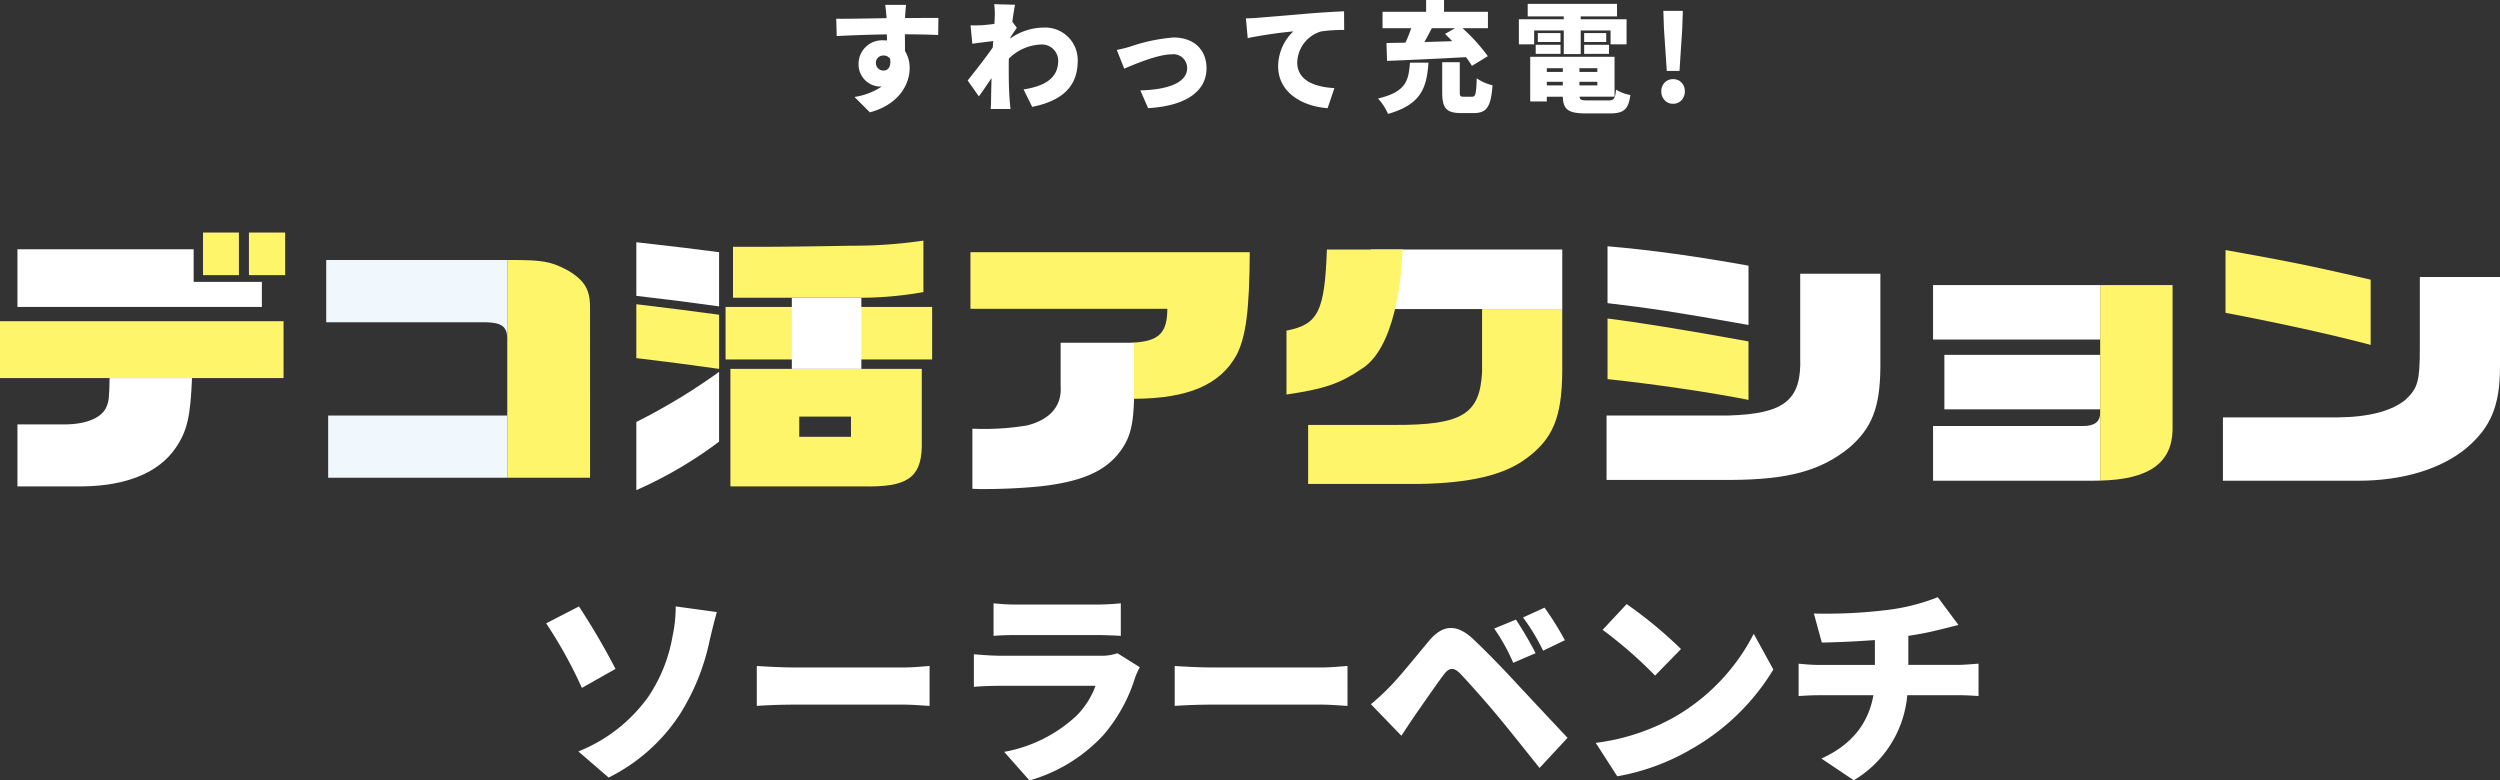
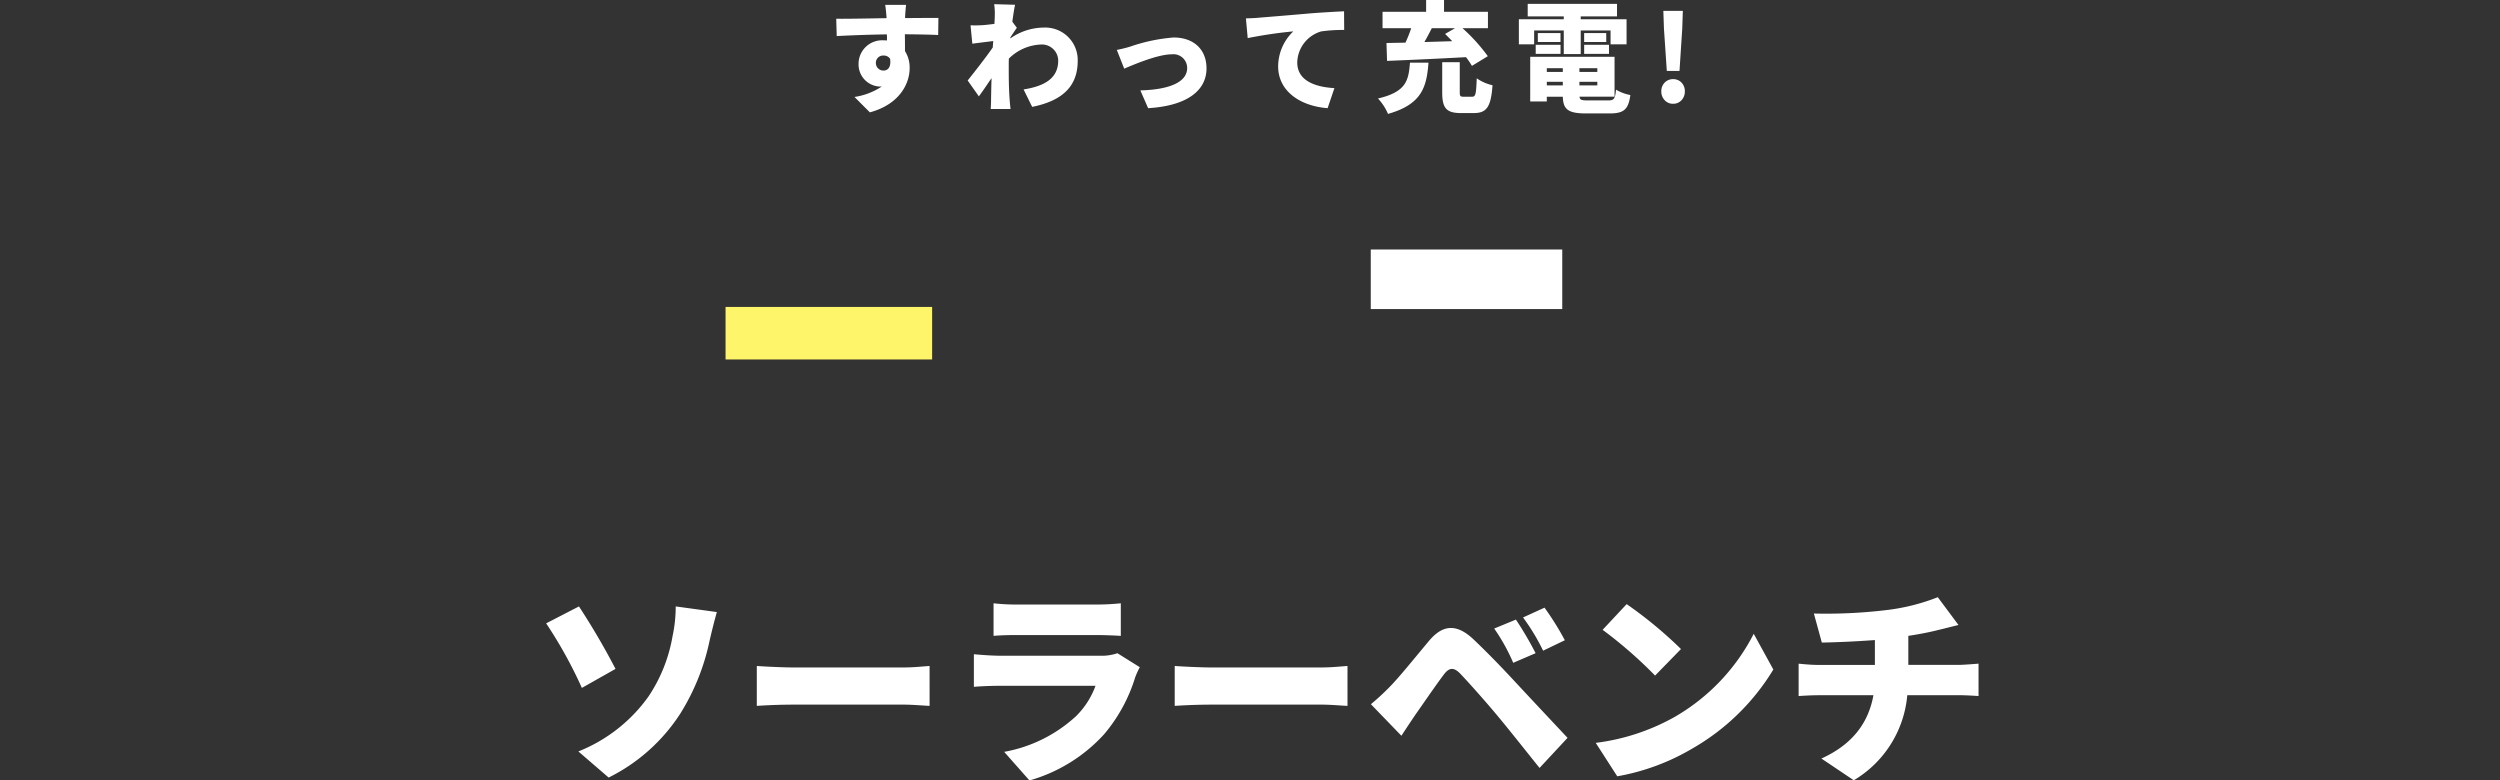
<svg xmlns="http://www.w3.org/2000/svg" width="335" height="104.584">
  <rect width="100%" height="100%" fill="#333333" stroke="none" />
  <defs>
    <clipPath id="a">
-       <path fill="none" d="M0 0h335v34.521H0z" />
-     </clipPath>
+       </clipPath>
  </defs>
  <path d="M121.416.656h-2.8c.048.24.112.832.176 1.6a.718.718 0 00.016.176c-2.064.032-4.9.1-6.752.08l.064 2.32c1.952-.1 4.32-.192 6.72-.224.016.272.016.544.016.816a3.213 3.213 0 00-.4-.016 3.157 3.157 0 00-3.408 3.12 2.969 2.969 0 002.832 3.072 1.739 1.739 0 00.288-.016 8.959 8.959 0 01-3.668 1.408l2.064 2.064c4-1.088 5.328-3.872 5.328-5.92a4.118 4.118 0 00-.624-2.288c0-.672 0-1.488-.016-2.256 2.016.016 3.52.048 4.464.1l.032-2.288c-.832-.016-2.976.016-4.464.016v-.176c.016-.292.084-1.284.132-1.588zm-4.048 7.824a.975.975 0 011.024-1.04 1.035 1.035 0 01.88.432c.176 1.216-.368 1.584-.88 1.584a1.01 1.01 0 01-1.024-.976zM133.3 2.128c0 .16-.016.56-.048 1.072-.608.08-1.184.144-1.616.176-.672.032-1.072.032-1.584.016l.24 2.464c.832-.112 1.968-.256 2.8-.352-.016.288-.048.576-.064.864-.96 1.376-2.464 3.3-3.36 4.416l1.5 2.128c.448-.592 1.088-1.552 1.7-2.448a177.404 177.404 0 00-.064 2.816c0 .256-.016.912-.048 1.328h2.656c-.048-.4-.112-1.088-.128-1.376-.112-1.536-.112-3.1-.112-4.32 0-.336 0-.688.016-1.056a6.406 6.406 0 014.272-1.888 2.183 2.183 0 012.34 2.144c0 2.352-1.776 3.424-4.64 3.872l1.152 2.336c4.24-.848 6.1-2.912 6.1-6.16a4.345 4.345 0 00-4.532-4.464 7.845 7.845 0 00-4.5 1.456.493.493 0 00.016-.16c.288-.416.656-.992.864-1.264l-.608-.816c.128-.96.256-1.776.368-2.272l-2.8-.08a8.733 8.733 0 01.08 1.568zm16.352 4.56l.992 2.512c1.568-.672 4.576-1.92 6.368-1.92a1.839 1.839 0 012.068 1.84c0 1.936-2.512 2.9-6.272 2.992l1.04 2.384c5.5-.336 7.824-2.544 7.824-5.328 0-2.56-1.728-4.144-4.416-4.144a23.326 23.326 0 00-5.792 1.216 17.544 17.544 0 01-1.808.448zm17.3-4.224l.24 2.64a61.465 61.465 0 016.112-.9 6.53 6.53 0 00-2.032 4.676c0 3.408 3.056 5.344 6.628 5.616l.912-2.688c-2.772-.16-4.98-1.088-4.98-3.44a4.442 4.442 0 013.216-4.16 20.179 20.179 0 013.072-.192l-.016-2.5c-1.168.048-3.056.16-4.656.288-2.928.26-5.348.452-6.848.576-.3.036-1.008.068-1.648.084zm23.92 3.168c.336-.592.672-1.232.992-1.856h3.12l-1.344.768c.3.3.64.64.96.976zm-5.008 2.528a721.31 721.31 0 0010.576-.5 9.592 9.592 0 01.8 1.168l2.128-1.3a23.74 23.74 0 00-3.392-3.748h3.408v-2.2H193.5V0h-2.4v1.58h-5.84v2.2h3.84a18.03 18.03 0 01-.768 1.936c-.928.016-1.792.032-2.544.048zm3.072.24c-.192 2.336-.448 3.9-4.288 4.8a6.954 6.954 0 011.344 2.064c4.544-1.284 5.184-3.616 5.424-6.864zm7.2 4.56c-.464 0-.528-.064-.528-.64V8.336h-2.352v4.016c0 2.08.5 2.8 2.512 2.8h1.7c1.728 0 2.32-.784 2.528-3.728a6.123 6.123 0 01-2.112-.928c-.08 2.16-.16 2.464-.624 2.464zm9.44-8.88h3.968v3.168h2.272V4.08h4v1.856h2.144V2.58h-6.144v-.384h4.864V.516h-11.968v1.68h4.832v.384h-6.016v3.36h2.048zm6.7 3.136h3.328V6h-3.324zm0-2.784v1.2h2.96v-1.2zm-3.168 0h-3.04v1.2h3.04zm-3.324 2.784h3.328V6h-3.328zm1.488 3.744h2.144v.48h-2.144zm2.144-1.824v.5h-2.144v-.5zm4.624.5h-2.4v-.5h2.4zm-2.4 1.804v-.48h2.4v.48zm1.12 2.016c-.832 0-1.072-.064-1.1-.5h4.688v-5.34h-11.3V13.6h2.224v-.64h2.144c.048 1.728.752 2.24 3.12 2.24h3.164c1.888 0 2.512-.528 2.768-2.464a5.891 5.891 0 01-1.92-.72c-.112 1.216-.272 1.44-1.04 1.44zm10.592-3.952l-.384-5.664-.08-2.384h2.612l-.08 2.384-.368 5.664zm.832 4.4a1.468 1.468 0 01-1.12-.48 1.67 1.67 0 01-.448-1.184 1.614 1.614 0 01.448-1.168 1.493 1.493 0 011.12-.464 1.505 1.505 0 011.144.464 1.63 1.63 0 01.44 1.168 1.687 1.687 0 01-.44 1.184 1.48 1.48 0 01-1.144.48z" fill="#fff" />
  <path fill="#fff56b" d="M97.224 41.125h27.682v7.041H97.224z" />
  <path d="M183.682 33.434v7.98h25.66v-7.98z" fill="#fff" />
  <g clip-path="url(#a)" transform="translate(0 31.159)">
    <path d="M231.61 24.518c7.538-.217 9.833-2.058 9.618-7.836V5.525h10.743v12.529c-.043 5.381-1.126 8.161-4.2 10.8-3.813 3.069-8.1 4.26-15.943 4.3H215.28v-8.63z" fill="#fff" />
-     <path d="M234.298 12.386c-9.92-1.769-13.386-2.275-18.888-2.924v-7.62c5.588.469 11.87 1.336 18.888 2.6z" fill="#fff" />
    <path d="M234.298 22.425c-4.9-.976-12.693-2.13-18.888-2.781v-8.125c3.726.469 9.748 1.408 18.888 3.07z" fill="#fff56b" />
    <path d="M297.874 24.773h15.337c4.245-.036 7.364-.868 9.184-2.42 1.6-1.516 1.862-2.491 1.862-6.86V5.959h10.744v11.954c0 5.307-1.213 8.16-4.506 10.977-3.422 2.817-8.534 4.37-14.512 4.37h-18.109z" fill="#fff" />
-     <path d="M317.671 15.058c-4.852-1.3-12.389-2.961-19.45-4.3v-8.41c9.488 1.7 11.783 2.2 19.45 3.971zM67.975 14.66a6.25 6.25 0 00-.008-.709v10.568h.008z" fill="#fff56b" />
+     <path d="M317.671 15.058c-4.852-1.3-12.389-2.961-19.45-4.3c9.488 1.7 11.783 2.2 19.45 3.971zM67.975 14.66a6.25 6.25 0 00-.008-.709v10.568h.008z" fill="#fff56b" />
    <path fill="#f1f8fd" d="M43.974 24.518h23.992v8.341H43.974zm-.259-20.835v8.341h21.444c1.955.063 2.7.51 2.807 1.927V3.683z" />
    <path d="M79.065 10.038c0-2.419-.736-3.61-2.945-4.946-2.254-1.191-3.336-1.409-7.582-1.409h-.571v10.268a5.8 5.8 0 01.008.71v9.856h-.008v8.341h11.1zM27.205 0h4.81v5.706h-4.81z" fill="#fff56b" />
    <path d="M14.295 23.291c-.563 1.486-2.642 2.386-5.458 2.419h-6.5v8.306h8.794c5.806-.073 10.138-1.842 12.391-5.129 1.559-2.275 1.992-4.188 2.209-9.388H14.685c-.043 2.42-.086 3.106-.389 3.792M35.09 6.609h-9.141v-4.37H2.338v7.727H35.09z" fill="#fff" />
    <path fill="#fff56b" d="M33.357 0h4.852v5.706h-4.852zM0 19.499h37.994V11.88H0zm97.874-1.228v15.745h17.717c5.893.144 7.8-1.119 7.928-5.236V18.271H97.874zm9.227 6.392h6.932v2.708h-6.932z" />
    <path d="M85.268 34.521a55.9 55.9 0 0011.089-6.5v-9.352a81.208 81.208 0 01-11.089 6.715z" fill="#fff" />
    <path d="M85.268 16.826c5.11.615 5.544.686 11.089 1.444v-7.256c-4.981-.65-5.372-.723-11.089-1.409z" fill="#fff56b" />
    <path d="M85.268 8.486c5.718.686 6.108.722 11.089 1.408V2.636c-3.77-.505-5.113-.649-11.089-1.335zm30.155 1.481V8.739h-9.318v9.533h9.318V9.967z" fill="#fff" />
    <path d="M123.737 7.98V1.083a65.208 65.208 0 01-9.747.686c-3.9.073-9.054.144-12.086.144h-3.683v6.825h17.2a48.654 48.654 0 008.318-.758" fill="#fff56b" />
    <path d="M151.267 14.768h-9.141v5.85c.174 2.6-1.386 4.441-4.506 5.235a35.471 35.471 0 01-7.32.433v8.053c.65.036 1.3.036 1.516.036 2.686 0 5.416-.146 7.537-.361 5.59-.615 8.838-2.023 10.831-4.8 1.256-1.734 1.689-3.431 1.776-6.933v-7.537q-.331.018-.693.025" fill="#fff" />
    <path d="M130.039 2.636v7.583h26.382c0 3.153-1.07 4.331-4.463 4.524v7.537c7.278-.036 11.524-1.879 13.734-5.851 1.256-2.455 1.733-5.921 1.776-13.793zm47.766-.361c-.3 8.341-1.17 10.039-5.416 10.87v8.558c4.982-.722 7.148-1.444 10.007-3.395 4.505-2.719 5.426-12.112 5.567-16.033zm20.793 7.98v8.451c-.3 5.668-2.686 7.114-11.828 7.076h-11.48v7.908h14.817c6.887-.108 11.394-1.191 14.339-3.358 3.64-2.637 4.852-5.56 4.895-11.736v-8.341z" fill="#fff56b" />
    <path fill="#fff" d="M260.545 16.395h20.88v7.294h-20.88zm18.584 9.531h-20.1v7.33h21.488c.313 0 .609-.007.909-.013v-9.122c0 1.228-.736 1.805-2.3 1.805" />
    <path d="M281.425 7.042v26.2c6.478-.152 9.58-2.322 9.7-6.739V7.042z" fill="#fff56b" />
    <path fill="#fff" d="M259.029 7.041h22.397v7.294h-22.397z" />
  </g>
  <path d="M77.5 100.692l4.06 3.5a24.254 24.254 0 009.6-8.568 29.943 29.943 0 003.92-9.744c.224-.98.616-2.6.98-3.864l-5.516-.756a18.661 18.661 0 01-.42 3.976 20.816 20.816 0 01-3.224 8.092 21.1 21.1 0 01-9.4 7.364zm.084-19.432l-4.4 2.268a59.7 59.7 0 014.788 8.652l4.508-2.548a96.793 96.793 0 00-4.9-8.372zm23.828 7.98v5.348a78.366 78.366 0 014.844-.168h14.864c1.148 0 2.716.14 3.444.168V89.24c-.812.056-2.184.2-3.444.2h-14.868c-1.372-.004-3.724-.116-4.844-.2zm31.724-8.4v4.368c.84-.084 2.184-.112 3.136-.112h10.556c1.064 0 2.576.056 3.36.112V80.84a31.429 31.429 0 01-3.3.168h-10.62a26.844 26.844 0 01-3.136-.168zm19.6 8.568l-3-1.876a6.523 6.523 0 01-2.352.336h-13.328c-.952 0-2.268-.084-3.556-.2v4.368c1.26-.112 2.856-.14 3.556-.14H146.8a10.994 10.994 0 01-2.6 4.06 19.193 19.193 0 01-9.64 4.792l3.388 3.832a21.442 21.442 0 0010-6.188 21.6 21.6 0 004.172-7.644 10.875 10.875 0 01.612-1.34zm4.676-.168v5.348a78.366 78.366 0 014.844-.168h14.864c1.148 0 2.716.14 3.444.168V89.24c-.812.056-2.184.2-3.444.2h-14.868c-1.372-.004-3.724-.116-4.844-.2zm45.724-6.216l-2.912 1.2a25.461 25.461 0 012.548 4.592l3-1.288a46.979 46.979 0 00-2.64-4.504zm3.836-1.6l-2.884 1.316a27.534 27.534 0 012.688 4.452l2.912-1.4a38.579 38.579 0 00-2.72-4.364zM183.7 94.364l4.088 4.228c.532-.812 1.232-1.876 1.9-2.856 1.064-1.512 2.828-4.088 3.808-5.376.7-.924 1.316-.952 2.128-.14.924.952 3.332 3.64 4.984 5.628 1.572 1.876 3.868 4.788 5.692 7.056l3.752-4.032c-2.156-2.3-5.068-5.4-6.944-7.42-1.708-1.848-3.7-3.92-5.684-5.8-2.324-2.184-4.172-1.876-5.936.224-2.016 2.408-4.06 4.956-5.292 6.188a30.564 30.564 0 01-2.496 2.3zm34.272-13.412l-3.22 3.444a58.359 58.359 0 017.028 6.132l3.472-3.556a56.5 56.5 0 00-7.28-6.02zm-4.144 18.592l2.884 4.48a29.879 29.879 0 0010.024-3.7 30.279 30.279 0 0010.892-10.608L235 84.928a27.057 27.057 0 01-10.7 11.2 28.814 28.814 0 01-10.472 3.416zm29.232-17.332l1.064 3.892c1.764-.028 4.508-.14 7.112-.336V89.1h-7.56c-.9 0-1.82-.084-2.66-.168v4.34a40.574 40.574 0 012.688-.112h7.336c-.672 3.724-2.828 6.608-6.972 8.484l4.34 2.912a14.755 14.755 0 007.168-11.4h6.916c.812 0 1.792.056 2.632.112v-4.34c-.644.056-2.128.168-2.716.168h-6.692v-3.892c1.484-.224 2.912-.5 4.228-.84.5-.112 1.344-.336 2.492-.616l-2.772-3.724a27.4 27.4 0 01-6.972 1.736 67.187 67.187 0 01-9.632.452z" fill="#fff" />
</svg>